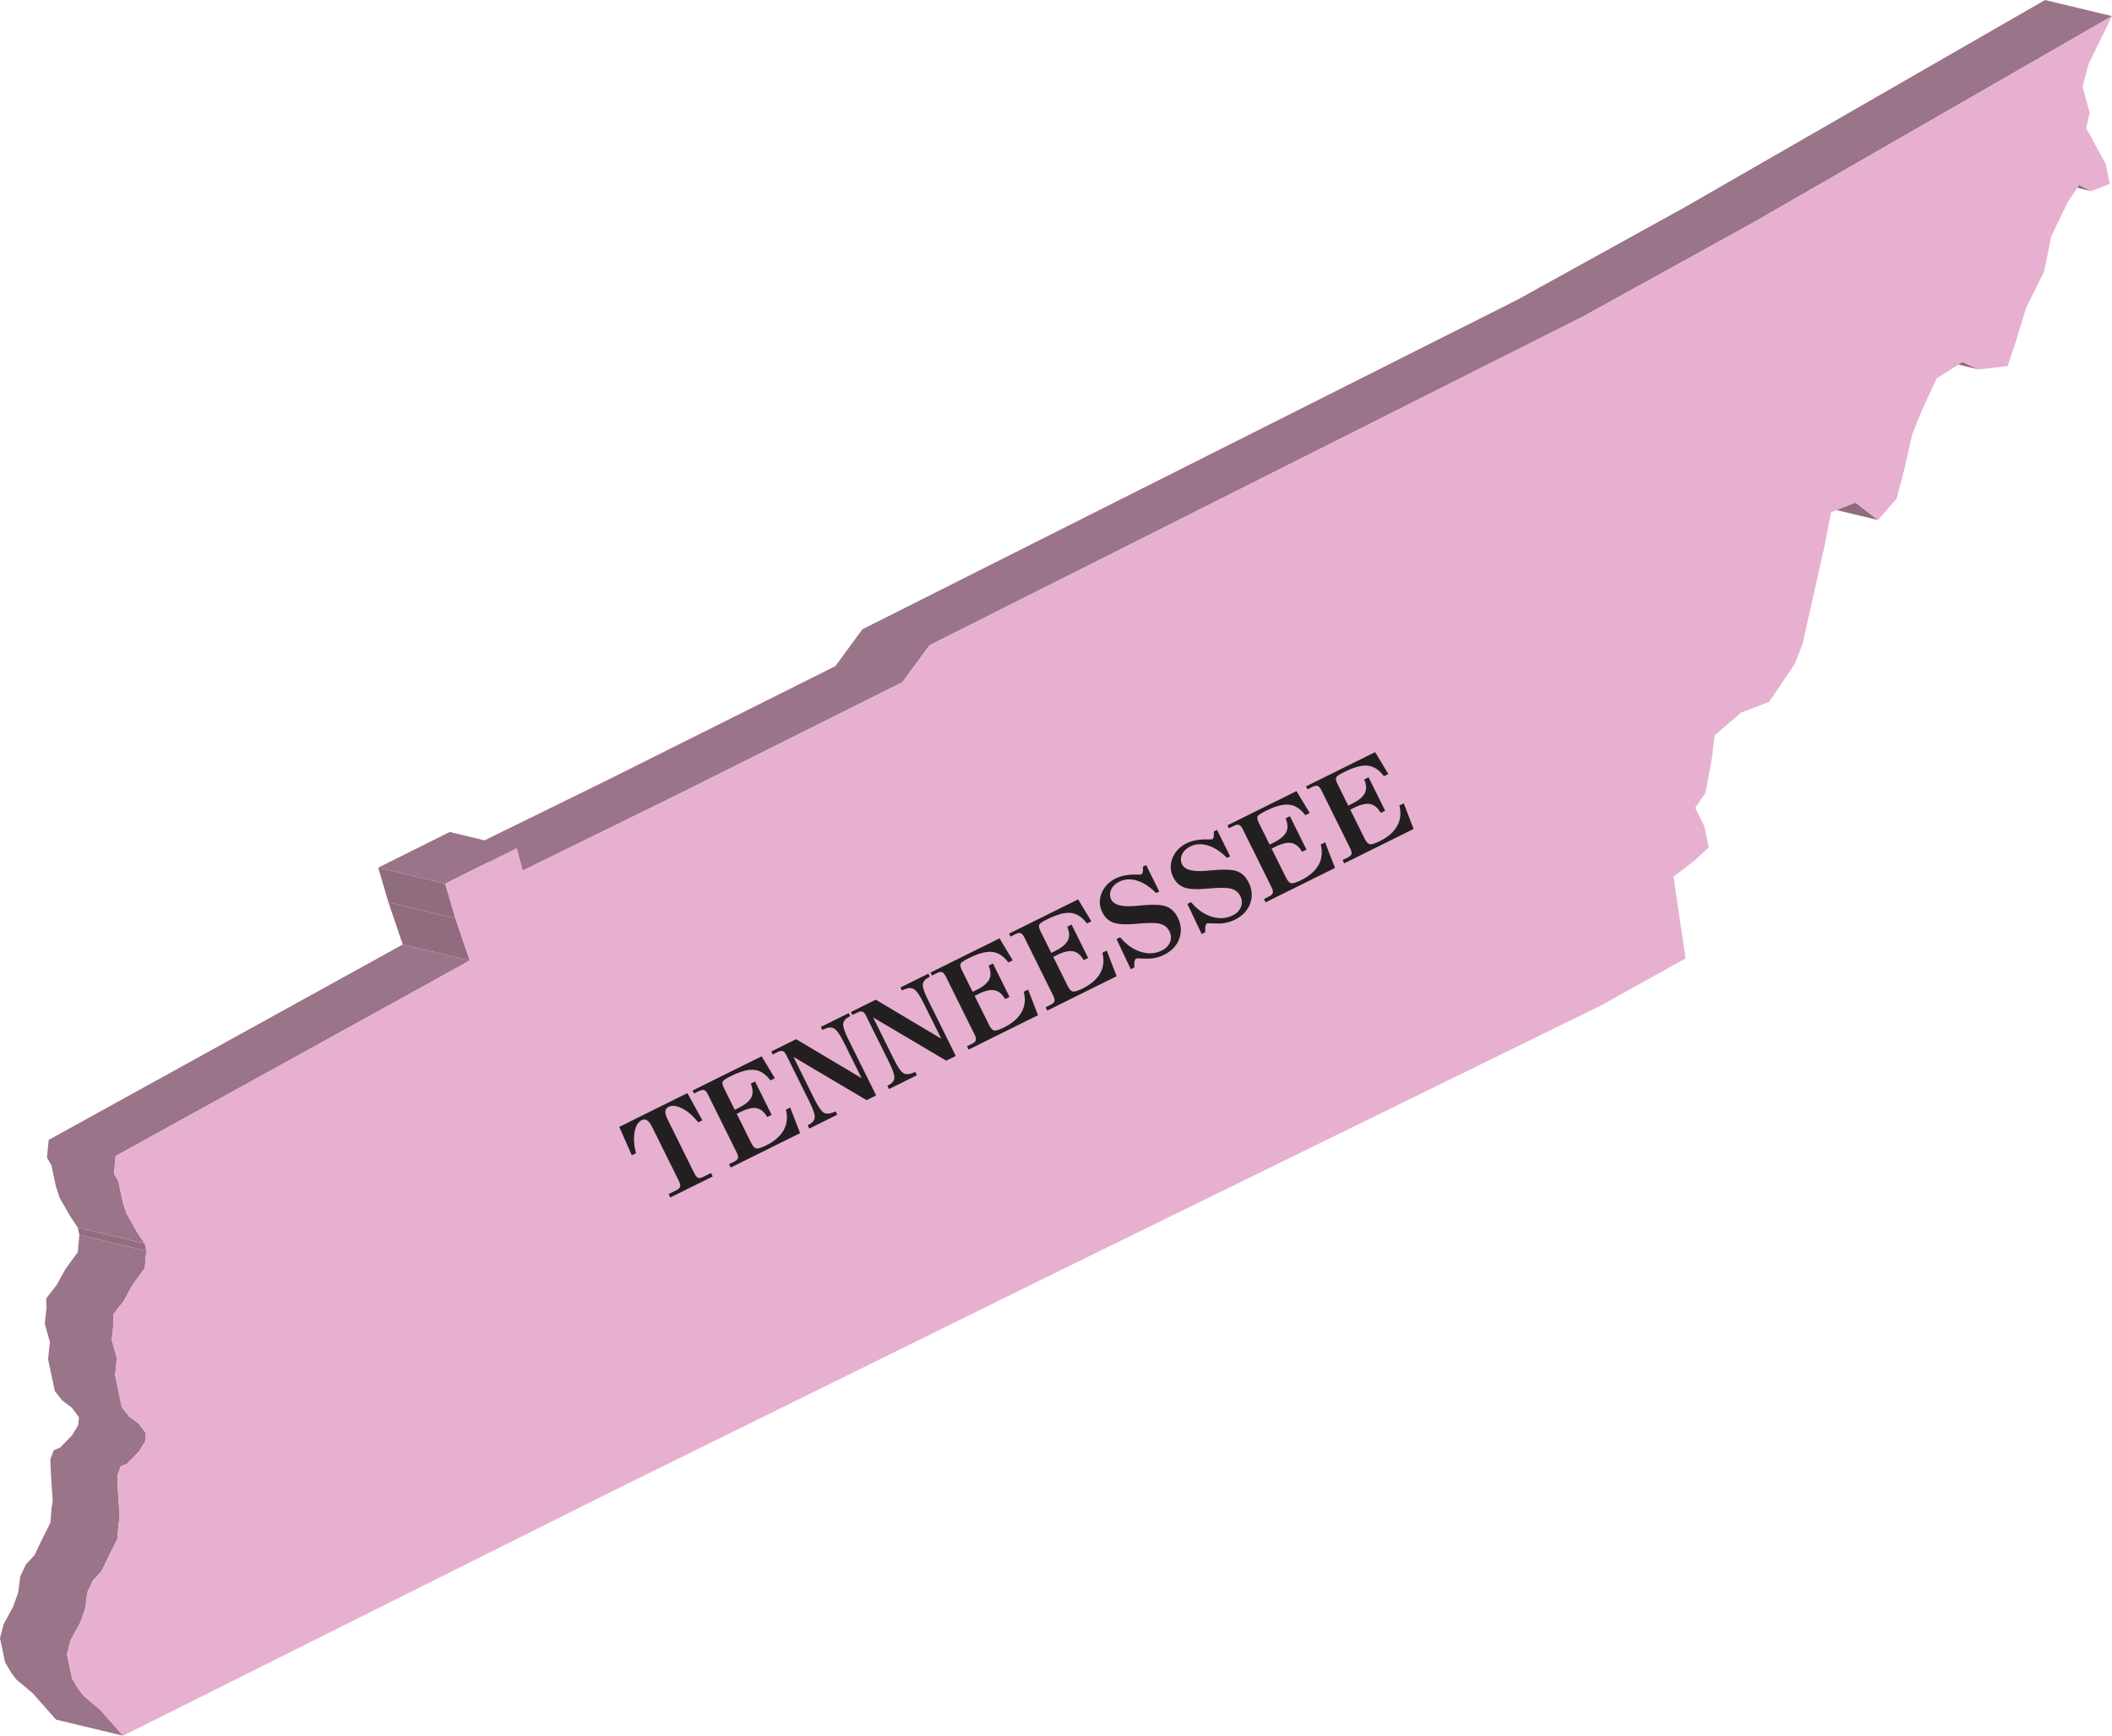
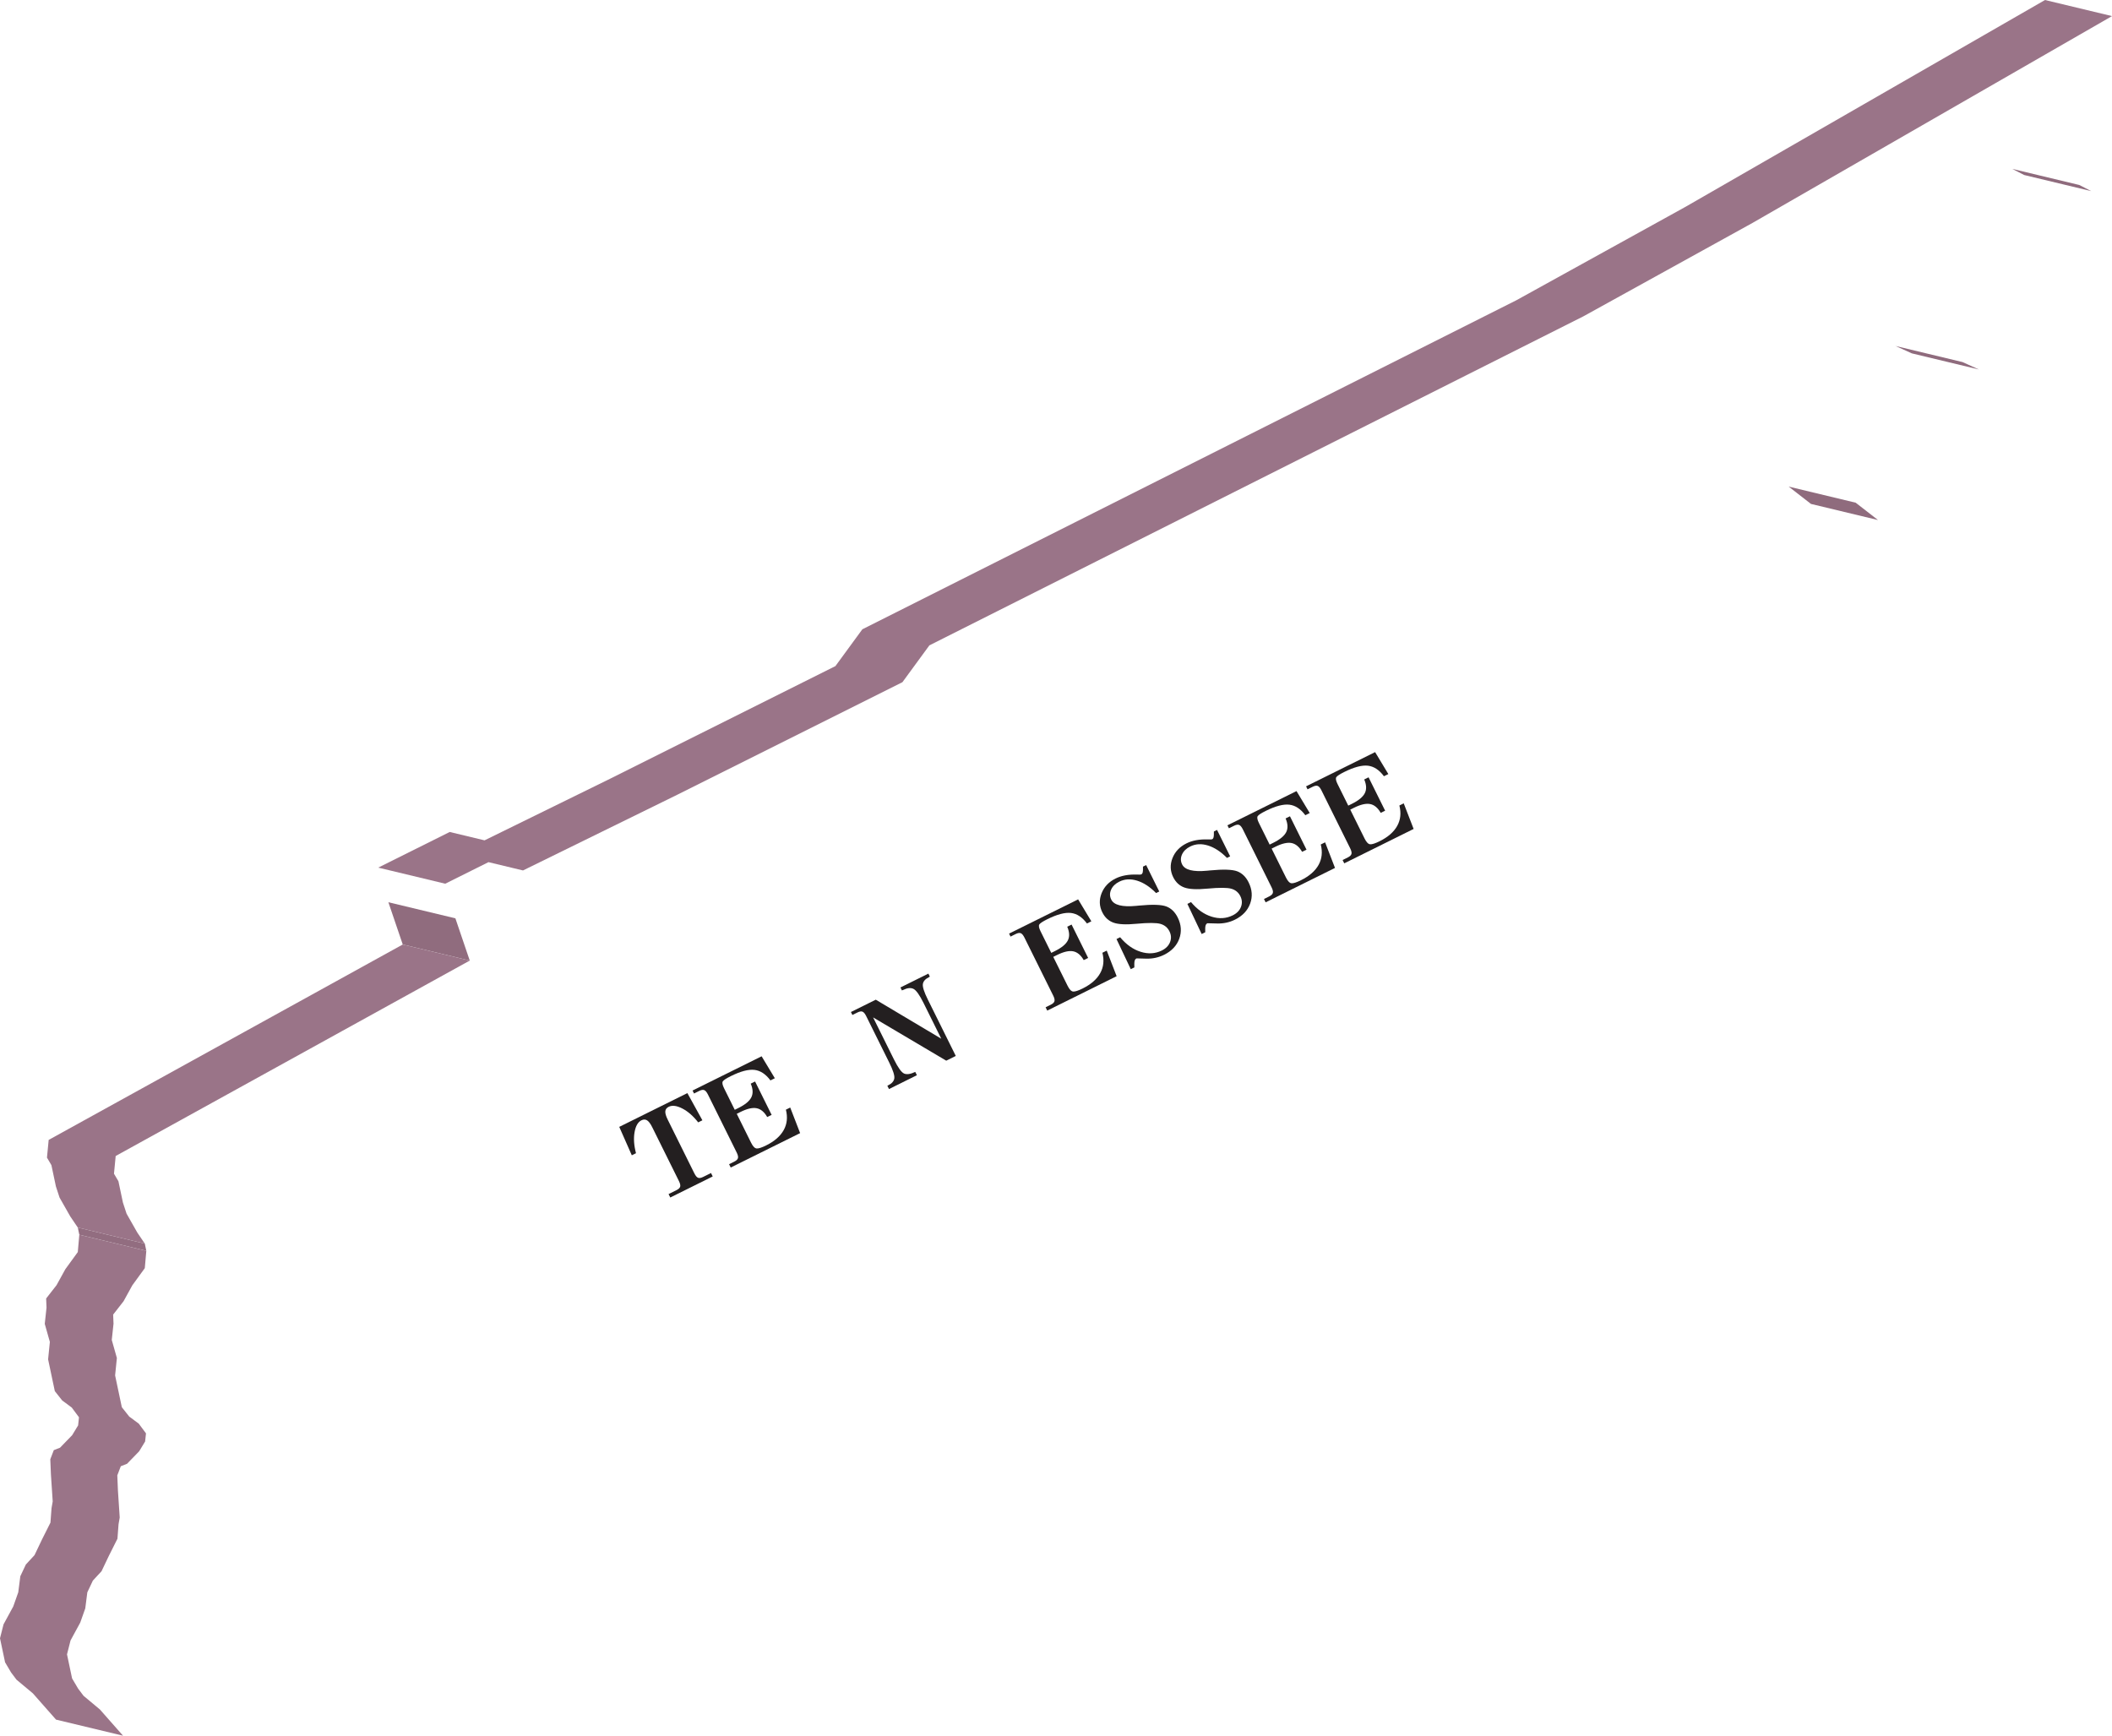
<svg xmlns="http://www.w3.org/2000/svg" width="646.062" height="530.975">
  <g>
    <title>Layer 1</title>
    <g transform="matrix(1.25,0,0,-1.25,0,530.975)" id="g12249">
      <g transform="scale(0.24,0.24)" id="g12251">
        <path fill="#8f6b7d" fill-rule="nonzero" id="path12253" d="m2132.32,1575.05l-68.32,16.4l-12.15,6.25l68.33,-16.4l12.14,-6.25" />
        <path fill="#8f6b7d" fill-rule="nonzero" id="path12255" d="m2017.77,1393.17l-68.32,16.41l-16.65,7.54l68.33,-16.41l16.64,-7.54" />
        <path fill="#8f6b7d" fill-rule="nonzero" id="path12257" d="m1914.93,1239.64l-68.32,16.41l-22.75,17.67l68.32,-16.41l22.75,-17.67" />
-         <path fill="#906c7e" fill-rule="nonzero" id="path12259" d="m478.996,790.406l-68.328,16.407l-14.641,43.085l68.325,-16.406l14.644,-43.086" />
-         <path fill="#906c7f" fill-rule="nonzero" id="path12261" d="m464.352,833.492l-68.325,16.406l-10.359,35.305l68.324,-16.406l10.36,-35.305" />
+         <path fill="#906c7e" fill-rule="nonzero" id="path12259" d="m478.996,790.406l-68.328,16.407l-14.641,43.085l68.325,-16.406" />
        <path fill="#926d80" fill-rule="nonzero" id="path12263" d="m149.199,494.449l-68.324,16.406l-1.547,7.325l68.328,-16.407l1.543,-7.324" />
        <path fill="#9a7488" fill-rule="nonzero" id="path12265" d="m134.953,459.309l12.695,17.457l1.551,17.683l-68.324,16.406l-1.551,-17.683l-12.695,-17.457l-8.973,-16.301l-10.605,-13.586l0.383,-9.305l-1.789,-16.558l5.203,-18.402l-1.793,-17.778l6.84,-32.402l7.562,-9.559l9.711,-7.191l7.379,-9.938l-0.895,-8.273l-6.082,-9.992l-12.363,-12.75l-6.344,-2.473l-3.578,-9.328l0.648,-15.602l1.812,-27.347l-1.191,-6.871l-1.109,-14.766l-8.734,-17.43l-7.512,-15.734l-8.816,-9.539l-5.66,-11.965l-2.094,-16.367l-5.129,-14.508l-9.895,-18.187l-3.605,-14.211l1.488,-7.047l3.688,-17.469l6.16,-10.406l5.504,-7.313l16.68,-13.93l23.617,-26.781l68.324,-16.406l-23.617,26.781l-16.68,13.93l-5.504,7.312l-6.16,10.406l-3.688,17.469l-1.484,7.047l3.605,14.211l9.891,18.188l5.129,14.508l2.094,16.367l5.66,11.965l8.82,9.539l7.512,15.734l8.731,17.43l1.113,14.765l1.191,6.871l-1.812,27.348l-0.653,15.602l3.579,9.328l6.343,2.472l12.367,12.75l6.082,9.993l0.891,8.273l-7.379,9.938l-9.707,7.191l-7.562,9.559l-6.84,32.402l1.793,17.777l-5.203,18.403l1.785,16.558l-0.379,9.305l10.605,13.586l8.969,16.301zm-85.32,148.242l-1.734,-18.059l4.527,-7.687l4.582,-21.696l3.719,-11.363l10.926,-19.226l7.676,-11.34l68.328,-16.407l-7.679,11.34l-10.922,19.227l-3.723,11.363l-4.578,21.695l-4.527,7.688l1.73,18.059l361.039,199.261l-68.328,16.407l-361.035,-199.262l0,-0zm2035.597,1162.349l-366.51,-210.85l-172.46,-95.27l-666.94,-335.56l-27.472,-37.54l-229.86,-114.903l-127.902,-62.765l-35.52,8.531l-72.898,-36.34l68.324,-16.406l44.086,21.976l35.211,-8.457l157.024,77.055l229.859,114.899l27.473,37.55l666.945,335.56l172.46,95.26l366.51,210.86l-68.33,16.4" />
-         <path fill="#e7b0d0" fill-rule="nonzero" id="path12267" d="m2153.56,1753.5l-23.81,-48.62l-6.21,-23.16l7.24,-26.76l-3.56,-15.72l19.86,-36.48l4.28,-20.29l-19.04,-7.42l-12.14,6.25l-11.48,-16.98l-17.11,-35.34l-7.24,-35.75l-18.33,-37.03l-10.47,-34.28l-8.41,-25.24l-29.37,-3.51l-16.64,7.54l-26.34,-16.66l-15.08,-32.42l-9.87,-24.58l-7.79,-34.44l-8.19,-31.25l-18.93,-21.72l-22.75,17.67l-25.14,-9.79l-6.56,-33.97l-22.43,-100.24l-8.08,-20.53l-25.95,-38.48l-29.05,-11.31l-26.6,-22.88l-2.99,-24.645l-6.5,-34.254l-10.31,-14.996l9.22,-18.664l4.58,-21.696l-14.8,-13.703l-21.16,-16.172l12.31,-83.335l-85.8,-47.774l-550.85,-269.883l-457.691,-225.648l-498.918,-249.34l-23.617,26.781l-16.68,13.93l-5.504,7.312l-6.16,10.406l-3.688,17.469l-1.484,7.047l3.605,14.211l9.891,18.188l5.129,14.508l2.094,16.367l5.66,11.965l8.82,9.539l7.512,15.734l8.731,17.43l1.113,14.765l1.191,6.871l-1.812,27.348l-0.653,15.602l3.579,9.328l6.343,2.472l12.367,12.75l6.082,9.993l0.891,8.273l-7.379,9.938l-9.707,7.191l-7.562,9.559l-6.84,32.402l1.793,17.777l-5.203,18.403l1.785,16.558l-0.379,9.305l10.605,13.586l8.969,16.301l12.695,17.457l1.551,17.683l-1.543,7.324l-7.679,11.34l-10.922,19.227l-3.723,11.363l-4.578,21.695l-4.527,7.688l1.73,18.059l361.039,199.261l-14.644,43.086l-10.36,35.305l72.899,36.34l6.398,-22.821l157.024,77.055l229.859,114.899l27.473,37.55l666.945,335.56l172.46,95.26l366.51,210.86" />
        <path fill="#231f20" fill-rule="nonzero" id="path12269" d="m708.012,573.445c1.226,-2.476 2.476,-3.972 3.758,-4.492c1.281,-0.523 2.992,-0.25 5.14,0.813l8.086,4.011l1.734,-3.5l-43.277,-21.461l-1.738,3.5l8.086,4.008c2.148,1.067 3.398,2.266 3.762,3.602c0.359,1.332 -0.075,3.234 -1.301,5.711l-27.133,54.722c-1.828,3.684 -3.598,6.067 -5.313,7.145c-1.718,1.082 -3.632,1.098 -5.75,0.051c-3.57,-1.77 -5.914,-5.821 -7.023,-12.141c-1.113,-6.324 -0.625,-13.469 1.461,-21.43l-4.274,-2.117l-12.796,28.969l69.461,34.441l15.312,-27.722l-4.273,-2.121c-5.075,6.48 -10.465,11.195 -16.172,14.136c-5.703,2.942 -10.344,3.528 -13.914,1.758c-2.118,-1.051 -3.262,-2.586 -3.442,-4.601c-0.179,-2.024 0.645,-4.875 2.473,-8.559l27.133,-54.723" />
        <path fill="#231f20" fill-rule="nonzero" id="path12271" d="m745.105,579.391l-1.675,3.382l5.265,2.61c2.157,1.066 3.414,2.269 3.778,3.597c0.367,1.333 -0.063,3.231 -1.282,5.692l-29.32,59.129c-1.234,2.496 -2.496,4 -3.773,4.512c-1.278,0.511 -2.993,0.234 -5.149,-0.836l-5.265,-2.614l-1.504,3.035l70.414,34.911l13.48,-22.379l-4.484,-2.227c-4.785,6.449 -10.219,10.031 -16.293,10.742c-6.082,0.719 -14.117,-1.402 -24.106,-6.355c-4.558,-2.262 -7.269,-4.027 -8.14,-5.297c-0.867,-1.27 -0.469,-3.586 1.195,-6.945l0.598,-1.2l10.363,-20.902l3.828,1.899c6.781,3.359 11.137,6.968 13.063,10.82c1.929,3.855 1.722,8.508 -0.614,13.957l4.43,2.195l16.891,-34.062l-4.512,-2.172c-2.973,5.164 -6.566,8.152 -10.785,8.969c-4.223,0.82 -9.707,-0.446 -16.449,-3.789l-3.829,-1.899l14.657,-29.555c1.84,-3.711 3.726,-5.644 5.664,-5.796c1.937,-0.149 5.144,0.89 9.633,3.113c8.492,4.211 14.464,9.418 17.91,15.613c3.449,6.195 4.195,13.141 2.242,20.832l4.418,2.192l10.094,-26.098l-70.743,-35.074" />
-         <path fill="#231f20" fill-rule="nonzero" id="path12273" d="m828.84,652.359l1.437,-2.898c4.211,-8.488 7.684,-13.328 10.418,-14.516c2.739,-1.183 6.52,-0.625 11.352,1.684l1.68,-3.387l-28.454,-14.105l-1.679,3.383l0.875,0.433c3.797,1.883 5.879,4.285 6.25,7.219c0.367,2.926 -1.356,8.234 -5.168,15.926l-23.551,47.496c-1.227,2.476 -2.477,3.969 -3.754,4.472c-1.273,0.504 -2.988,0.219 -5.141,-0.847l-5.152,-2.555l-1.504,3.031l25.344,12.571l66.781,-39.786l-18.078,36.458c-4.066,8.199 -7.484,12.98 -10.258,14.355c-2.773,1.371 -6.258,1.012 -10.457,-1.066c-0.035,-0.02 -0.117,-0.039 -0.246,-0.055c-0.347,-0.129 -0.703,-0.281 -1.07,-0.461l-1.5,3.031l28.461,14.113l1.504,-3.031c-0.219,-0.109 -0.508,-0.301 -0.875,-0.57c-3.782,-1.875 -5.864,-4.258 -6.242,-7.149c-0.379,-2.89 1.328,-8.16 5.121,-15.812l28.453,-57.383l-9.727,-4.824l-74.574,44.117l19.754,-39.844" />
        <path fill="#231f20" fill-rule="nonzero" id="path12275" d="m910.047,692.621l1.433,-2.898c4.211,-8.489 7.684,-13.328 10.418,-14.512c2.739,-1.188 6.524,-0.625 11.352,1.68l1.68,-3.383l-28.453,-14.11l-1.68,3.383l0.875,0.434c3.797,1.883 5.879,4.289 6.25,7.219c0.367,2.925 -1.356,8.238 -5.168,15.925l-23.551,47.5c-1.226,2.477 -2.476,3.965 -3.75,4.469c-1.277,0.504 -2.988,0.223 -5.144,-0.848l-5.153,-2.554l-1.504,3.035l25.344,12.566l66.781,-39.785l-18.078,36.457c-4.066,8.199 -7.484,12.981 -10.258,14.356c-2.773,1.367 -6.257,1.015 -10.457,-1.067c-0.039,-0.019 -0.117,-0.035 -0.246,-0.054c-0.347,-0.125 -0.703,-0.282 -1.07,-0.461l-1.5,3.031l28.465,14.113l1.5,-3.031c-0.219,-0.109 -0.508,-0.297 -0.875,-0.57c-3.781,-1.875 -5.863,-4.258 -6.242,-7.145c-0.379,-2.891 1.328,-8.16 5.121,-15.812l28.453,-57.387l-9.727,-4.824l-74.574,44.117l19.758,-39.844" />
-         <path fill="#231f20" fill-rule="nonzero" id="path12277" d="m987.68,699.66l-1.68,3.383l5.266,2.609c2.156,1.071 3.418,2.27 3.781,3.602c0.363,1.328 -0.063,3.226 -1.285,5.691l-29.317,59.129c-1.238,2.496 -2.496,4 -3.773,4.512c-1.277,0.508 -2.996,0.23 -5.152,-0.836l-5.262,-2.613l-1.508,3.035l70.41,34.914l13.49,-22.387l-4.49,-2.222c-4.78,6.449 -10.22,10.027 -16.29,10.746c-6.08,0.711 -14.12,-1.407 -24.108,-6.36c-4.559,-2.261 -7.27,-4.027 -8.137,-5.297c-0.871,-1.273 -0.473,-3.586 1.195,-6.945l0.594,-1.199l10.363,-20.902l3.828,1.898c6.785,3.363 11.135,6.969 13.065,10.82c1.93,3.852 1.72,8.508 -0.62,13.953l4.44,2.2l16.89,-34.063l-4.52,-2.172c-2.97,5.164 -6.56,8.153 -10.78,8.969c-4.22,0.816 -9.7,-0.445 -16.451,-3.793l-3.828,-1.898l14.659,-29.555c1.84,-3.711 3.72,-5.641 5.66,-5.789c1.94,-0.152 5.15,0.887 9.63,3.109c8.5,4.211 14.47,9.414 17.92,15.614c3.44,6.195 4.19,13.14 2.24,20.828l4.42,2.191l10.09,-26.098l-70.74,-35.074" />
        <path fill="#231f20" fill-rule="nonzero" id="path12279" d="m1067.84,739.41l-1.67,3.383l5.26,2.609c2.16,1.067 3.42,2.27 3.78,3.598c0.36,1.332 -0.06,3.23 -1.28,5.691l-29.32,59.129c-1.24,2.496 -2.5,4 -3.77,4.512c-1.29,0.512 -3,0.234 -5.16,-0.836l-5.26,-2.613l-1.5,3.035l70.41,34.91l13.48,-22.379l-4.48,-2.222c-4.79,6.445 -10.22,10.027 -16.3,10.742c-6.08,0.715 -14.12,-1.406 -24.1,-6.36c-4.56,-2.257 -7.27,-4.027 -8.14,-5.296c-0.87,-1.27 -0.47,-3.586 1.19,-6.942l0.6,-1.203l10.36,-20.902l3.83,1.898c6.78,3.363 11.14,6.969 13.07,10.82c1.92,3.856 1.72,8.508 -0.62,13.957l4.43,2.196l16.89,-34.063l-4.51,-2.172c-2.97,5.164 -6.57,8.153 -10.79,8.969c-4.22,0.82 -9.7,-0.445 -16.45,-3.789l-3.83,-1.898l14.66,-29.555c1.84,-3.711 3.73,-5.645 5.67,-5.797c1.93,-0.148 5.14,0.891 9.63,3.113c8.49,4.215 14.46,9.418 17.91,15.614c3.45,6.195 4.2,13.14 2.24,20.832l4.42,2.191l10.1,-26.098l-70.75,-35.074" />
        <path fill="#231f20" fill-rule="nonzero" id="path12281" d="m1153.01,781.637l-14.55,30.718l3.7,1.836c6.25,-7.48 13.24,-12.425 20.96,-14.839c7.71,-2.414 14.91,-1.969 21.58,1.339c4.12,2.047 6.91,4.887 8.35,8.532c1.44,3.64 1.25,7.304 -0.58,10.984c-1.91,3.859 -4.96,6.395 -9.16,7.609c-4.19,1.211 -12.33,1.25 -24.41,0.122c-10.69,-1.032 -18.53,-0.653 -23.52,1.14c-5,1.793 -8.8,5.317 -11.4,10.567c-3.11,6.269 -3.36,12.722 -0.75,19.355c2.62,6.637 7.39,11.672 14.31,15.105c5.94,2.942 13.16,4.278 21.66,4c2.51,-0.113 4.04,-0.035 4.58,0.235c0.7,0.344 1.17,1.019 1.42,2.031c0.25,1.008 0.34,2.957 0.27,5.836l3.22,1.598l13.36,-26.95l-3.22,-1.597c-6.3,6.383 -12.76,10.597 -19.37,12.644c-6.6,2.047 -12.64,1.715 -18.11,-1c-4.05,-2.007 -6.85,-4.734 -8.39,-8.183c-1.54,-3.449 -1.49,-6.832 0.16,-10.153c2.77,-5.586 11.23,-7.711 25.39,-6.371c1.26,0.121 2.24,0.219 2.93,0.289c13.6,1.301 22.88,1.004 27.83,-0.894c4.96,-1.895 8.83,-5.664 11.63,-11.305c3.63,-7.316 4.14,-14.519 1.55,-21.609c-2.59,-7.086 -7.74,-12.547 -15.47,-16.375c-5.64,-2.797 -11.74,-4.106 -18.27,-3.922c-6.54,0.191 -9.83,0.277 -9.87,0.258c-0.95,-0.469 -1.58,-1.317 -1.9,-2.543c-0.32,-1.227 -0.42,-3.446 -0.28,-6.649l-3.65,-1.808" />
        <path fill="#231f20" fill-rule="nonzero" id="path12283" d="m1225.3,817.48l-14.55,30.719l3.7,1.836c6.25,-7.48 13.24,-12.426 20.96,-14.84c7.72,-2.414 14.91,-1.968 21.58,1.34c4.12,2.043 6.9,4.887 8.35,8.531c1.44,3.641 1.25,7.301 -0.57,10.981c-1.92,3.863 -4.97,6.398 -9.17,7.613c-4.19,1.211 -12.33,1.25 -24.41,0.121c-10.69,-1.035 -18.53,-0.656 -23.53,1.141c-4.99,1.793 -8.79,5.312 -11.39,10.562c-3.11,6.274 -3.36,12.727 -0.75,19.36c2.62,6.633 7.39,11.668 14.32,15.101c5.94,2.95 13.15,4.282 21.65,4.004c2.51,-0.113 4.04,-0.035 4.58,0.235c0.7,0.343 1.16,1.019 1.41,2.031c0.25,1.008 0.34,2.953 0.28,5.832l3.22,1.601l13.37,-26.949l-3.23,-1.597c-6.3,6.382 -12.76,10.597 -19.36,12.644c-6.61,2.047 -12.65,1.715 -18.12,-1c-4.05,-2.008 -6.85,-4.738 -8.39,-8.183c-1.54,-3.45 -1.49,-6.833 0.16,-10.153c2.77,-5.586 11.23,-7.711 25.39,-6.371c1.26,0.117 2.24,0.215 2.93,0.289c13.6,1.301 22.88,1 27.83,-0.894c4.96,-1.899 8.83,-5.664 11.63,-11.305c3.63,-7.316 4.14,-14.52 1.55,-21.609c-2.59,-7.086 -7.74,-12.547 -15.47,-16.375c-5.64,-2.801 -11.74,-4.106 -18.27,-3.918c-6.54,0.183 -9.83,0.273 -9.87,0.253c-0.94,-0.468 -1.58,-1.316 -1.9,-2.542c-0.32,-1.227 -0.41,-3.446 -0.28,-6.649l-3.65,-1.809" />
        <path fill="#231f20" fill-rule="nonzero" id="path12285" d="m1290.51,849.813l-1.68,3.382l5.27,2.61c2.15,1.07 3.42,2.269 3.78,3.601c0.36,1.328 -0.06,3.227 -1.29,5.692l-29.31,59.125c-1.24,2.5 -2.5,4.004 -3.78,4.511c-1.27,0.512 -2.99,0.235 -5.15,-0.836l-5.26,-2.609l-1.51,3.035l70.42,34.91l13.48,-22.382l-4.49,-2.223c-4.78,6.445 -10.22,10.027 -16.29,10.742c-6.08,0.715 -14.12,-1.406 -24.11,-6.355c-4.55,-2.262 -7.27,-4.028 -8.14,-5.301c-0.86,-1.27 -0.47,-3.582 1.2,-6.942l0.6,-1.203l10.36,-20.898l3.82,1.894c6.78,3.364 11.14,6.973 13.07,10.825c1.93,3.851 1.72,8.504 -0.61,13.953l4.43,2.199l16.89,-34.063l-4.51,-2.171c-2.97,5.164 -6.57,8.148 -10.79,8.968c-4.22,0.817 -9.71,-0.449 -16.45,-3.793l-3.83,-1.894l14.66,-29.559c1.84,-3.711 3.73,-5.64 5.66,-5.793c1.94,-0.148 5.15,0.887 9.64,3.11c8.49,4.211 14.46,9.418 17.91,15.613c3.44,6.195 4.19,13.141 2.24,20.832l4.42,2.191l10.09,-26.097l-70.74,-35.074" />
        <path fill="#231f20" fill-rule="nonzero" id="path12287" d="m1370.68,889.559l-1.68,3.382l5.26,2.61c2.16,1.07 3.42,2.269 3.78,3.601c0.37,1.332 -0.06,3.227 -1.28,5.692l-29.32,59.129c-1.24,2.496 -2.49,4 -3.77,4.511c-1.28,0.512 -3,0.231 -5.15,-0.839l-5.27,-2.61l-1.5,3.035l70.41,34.91l13.48,-22.382l-4.48,-2.223c-4.79,6.449 -10.22,10.027 -16.3,10.746c-6.08,0.711 -14.11,-1.406 -24.1,-6.359c-4.56,-2.262 -7.27,-4.028 -8.14,-5.297c-0.87,-1.274 -0.47,-3.586 1.19,-6.945l0.6,-1.2l10.36,-20.902l3.83,1.898c6.78,3.364 11.14,6.969 13.06,10.821c1.93,3.855 1.73,8.508 -0.61,13.953l4.43,2.199l16.9,-34.062l-4.52,-2.172c-2.97,5.164 -6.57,8.152 -10.79,8.968c-4.21,0.817 -9.7,-0.445 -16.44,-3.793l-3.83,-1.894l14.65,-29.559c1.84,-3.711 3.73,-5.64 5.67,-5.789c1.93,-0.152 5.15,0.887 9.63,3.11c8.5,4.211 14.46,9.414 17.91,15.613c3.45,6.195 4.2,13.141 2.24,20.832l4.42,2.191l10.1,-26.101l-70.74,-35.074" />
      </g>
    </g>
  </g>
</svg>